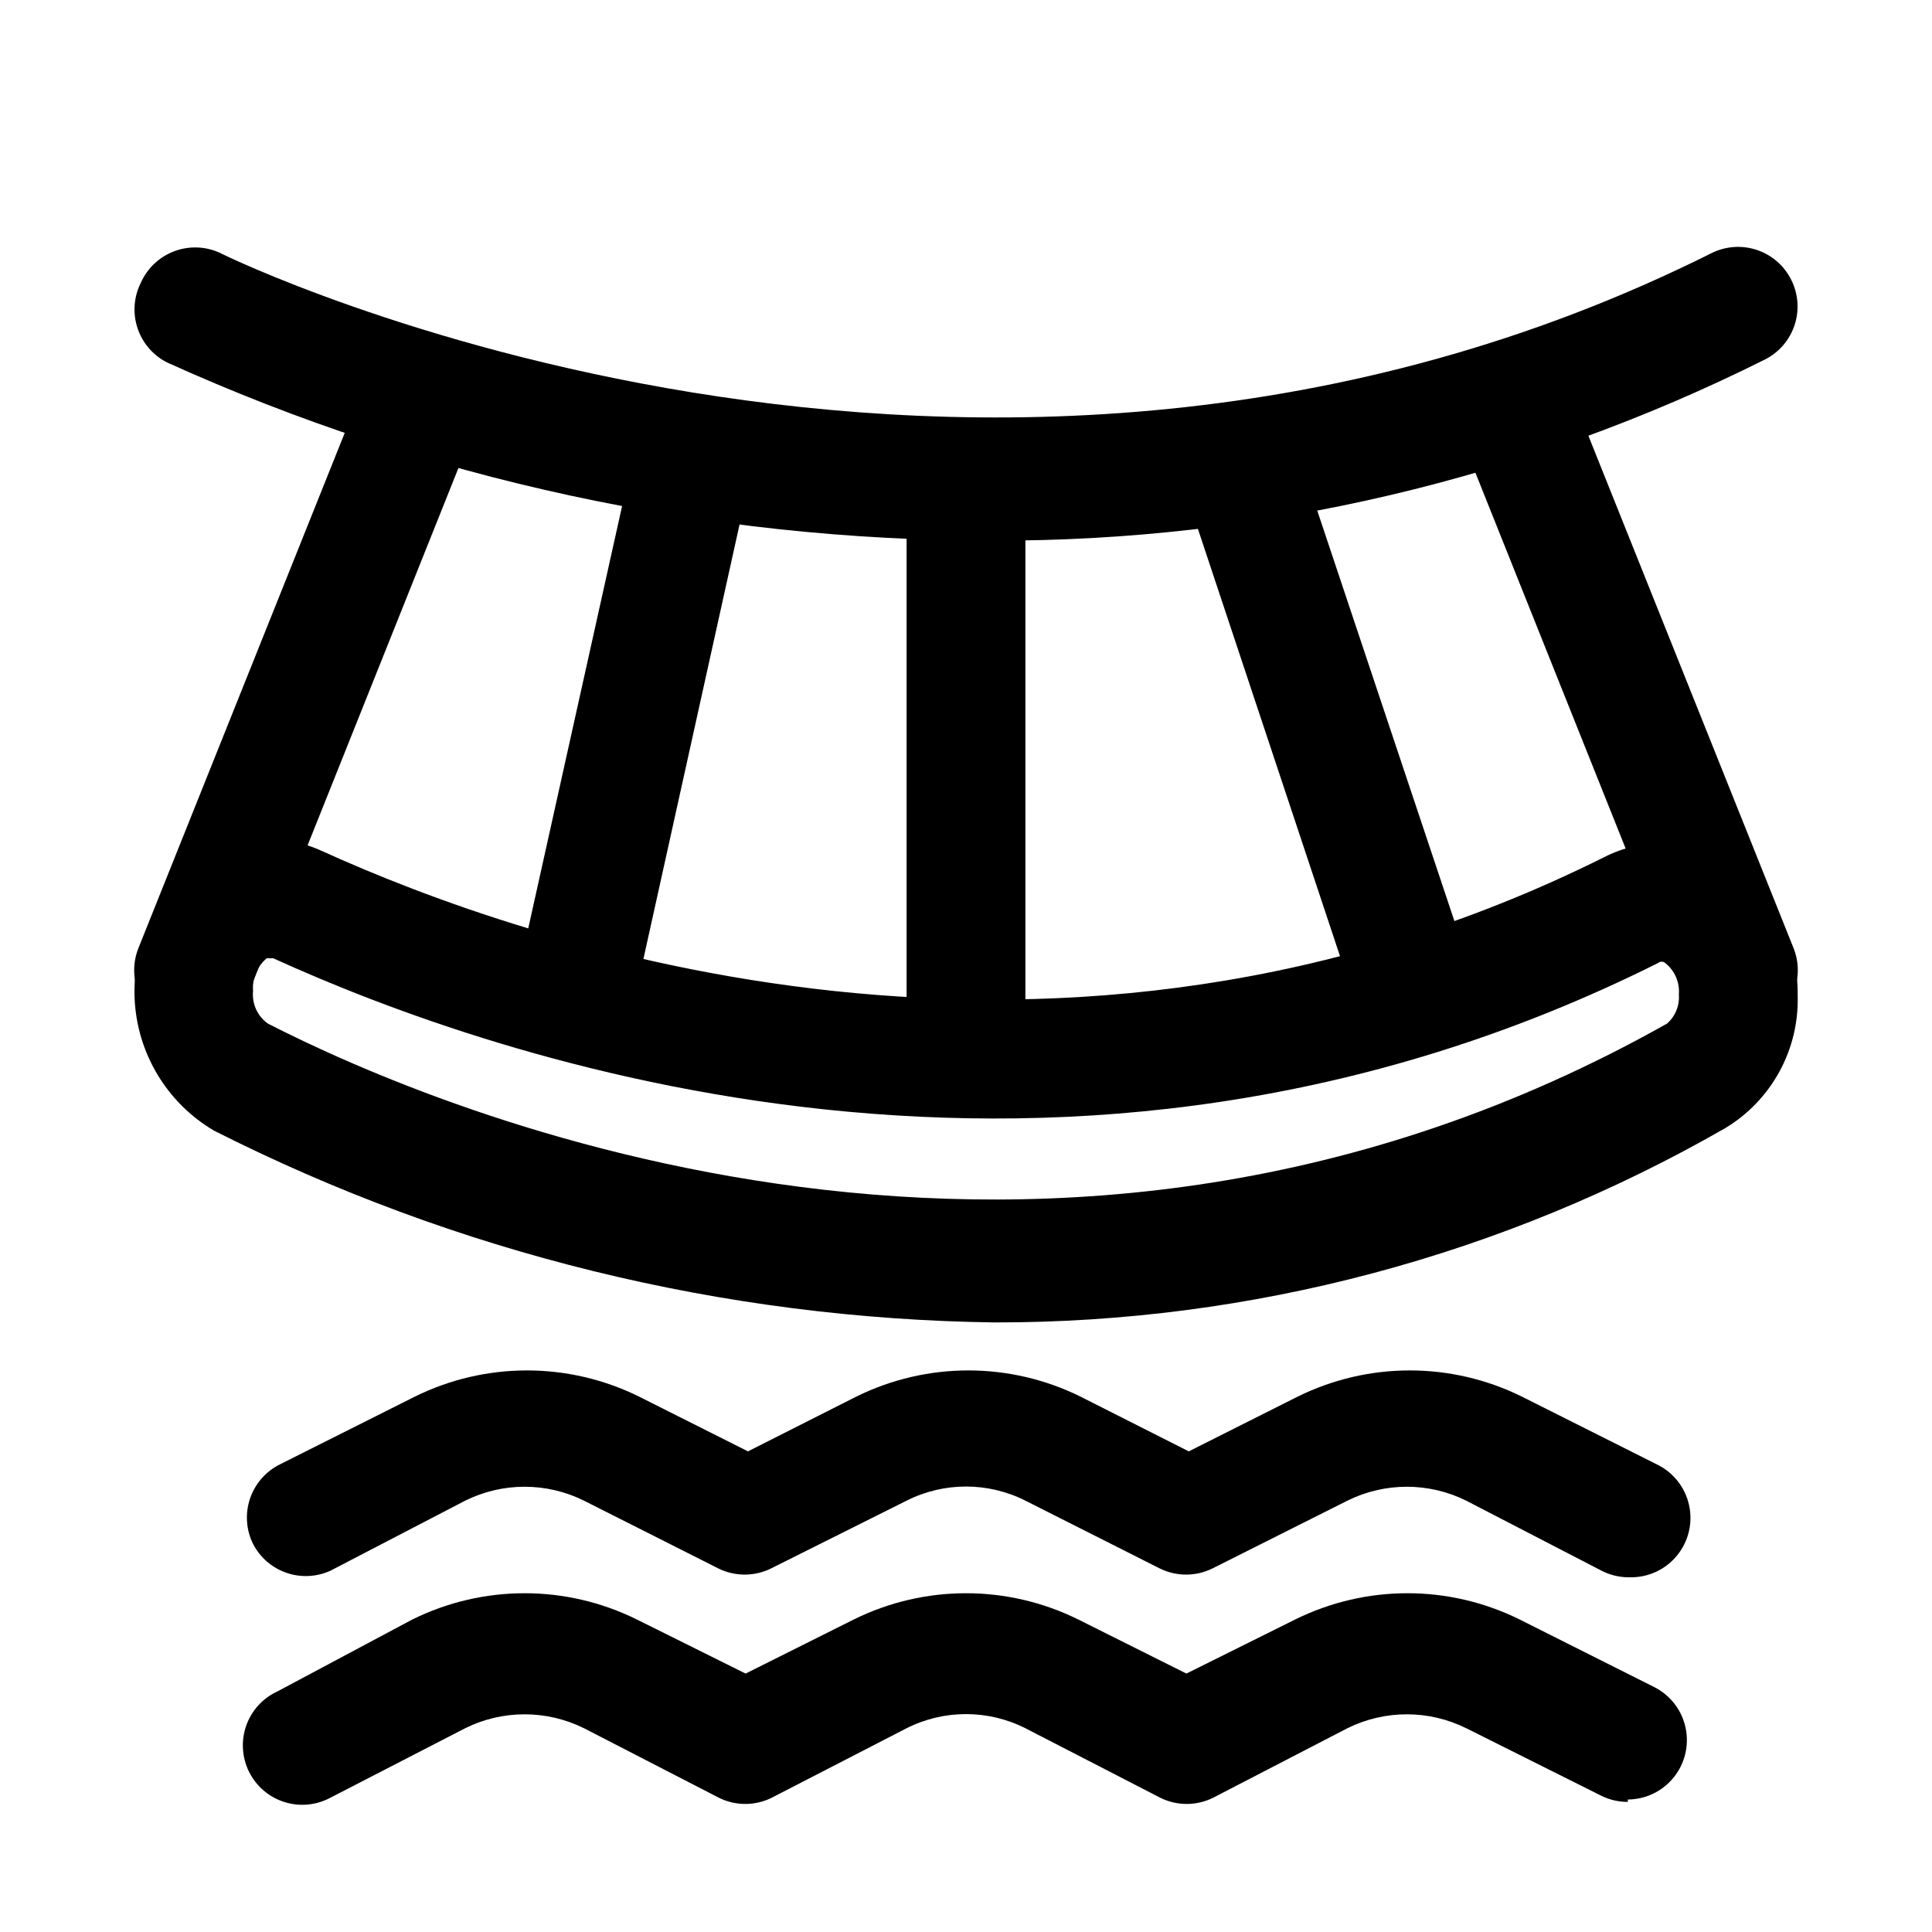
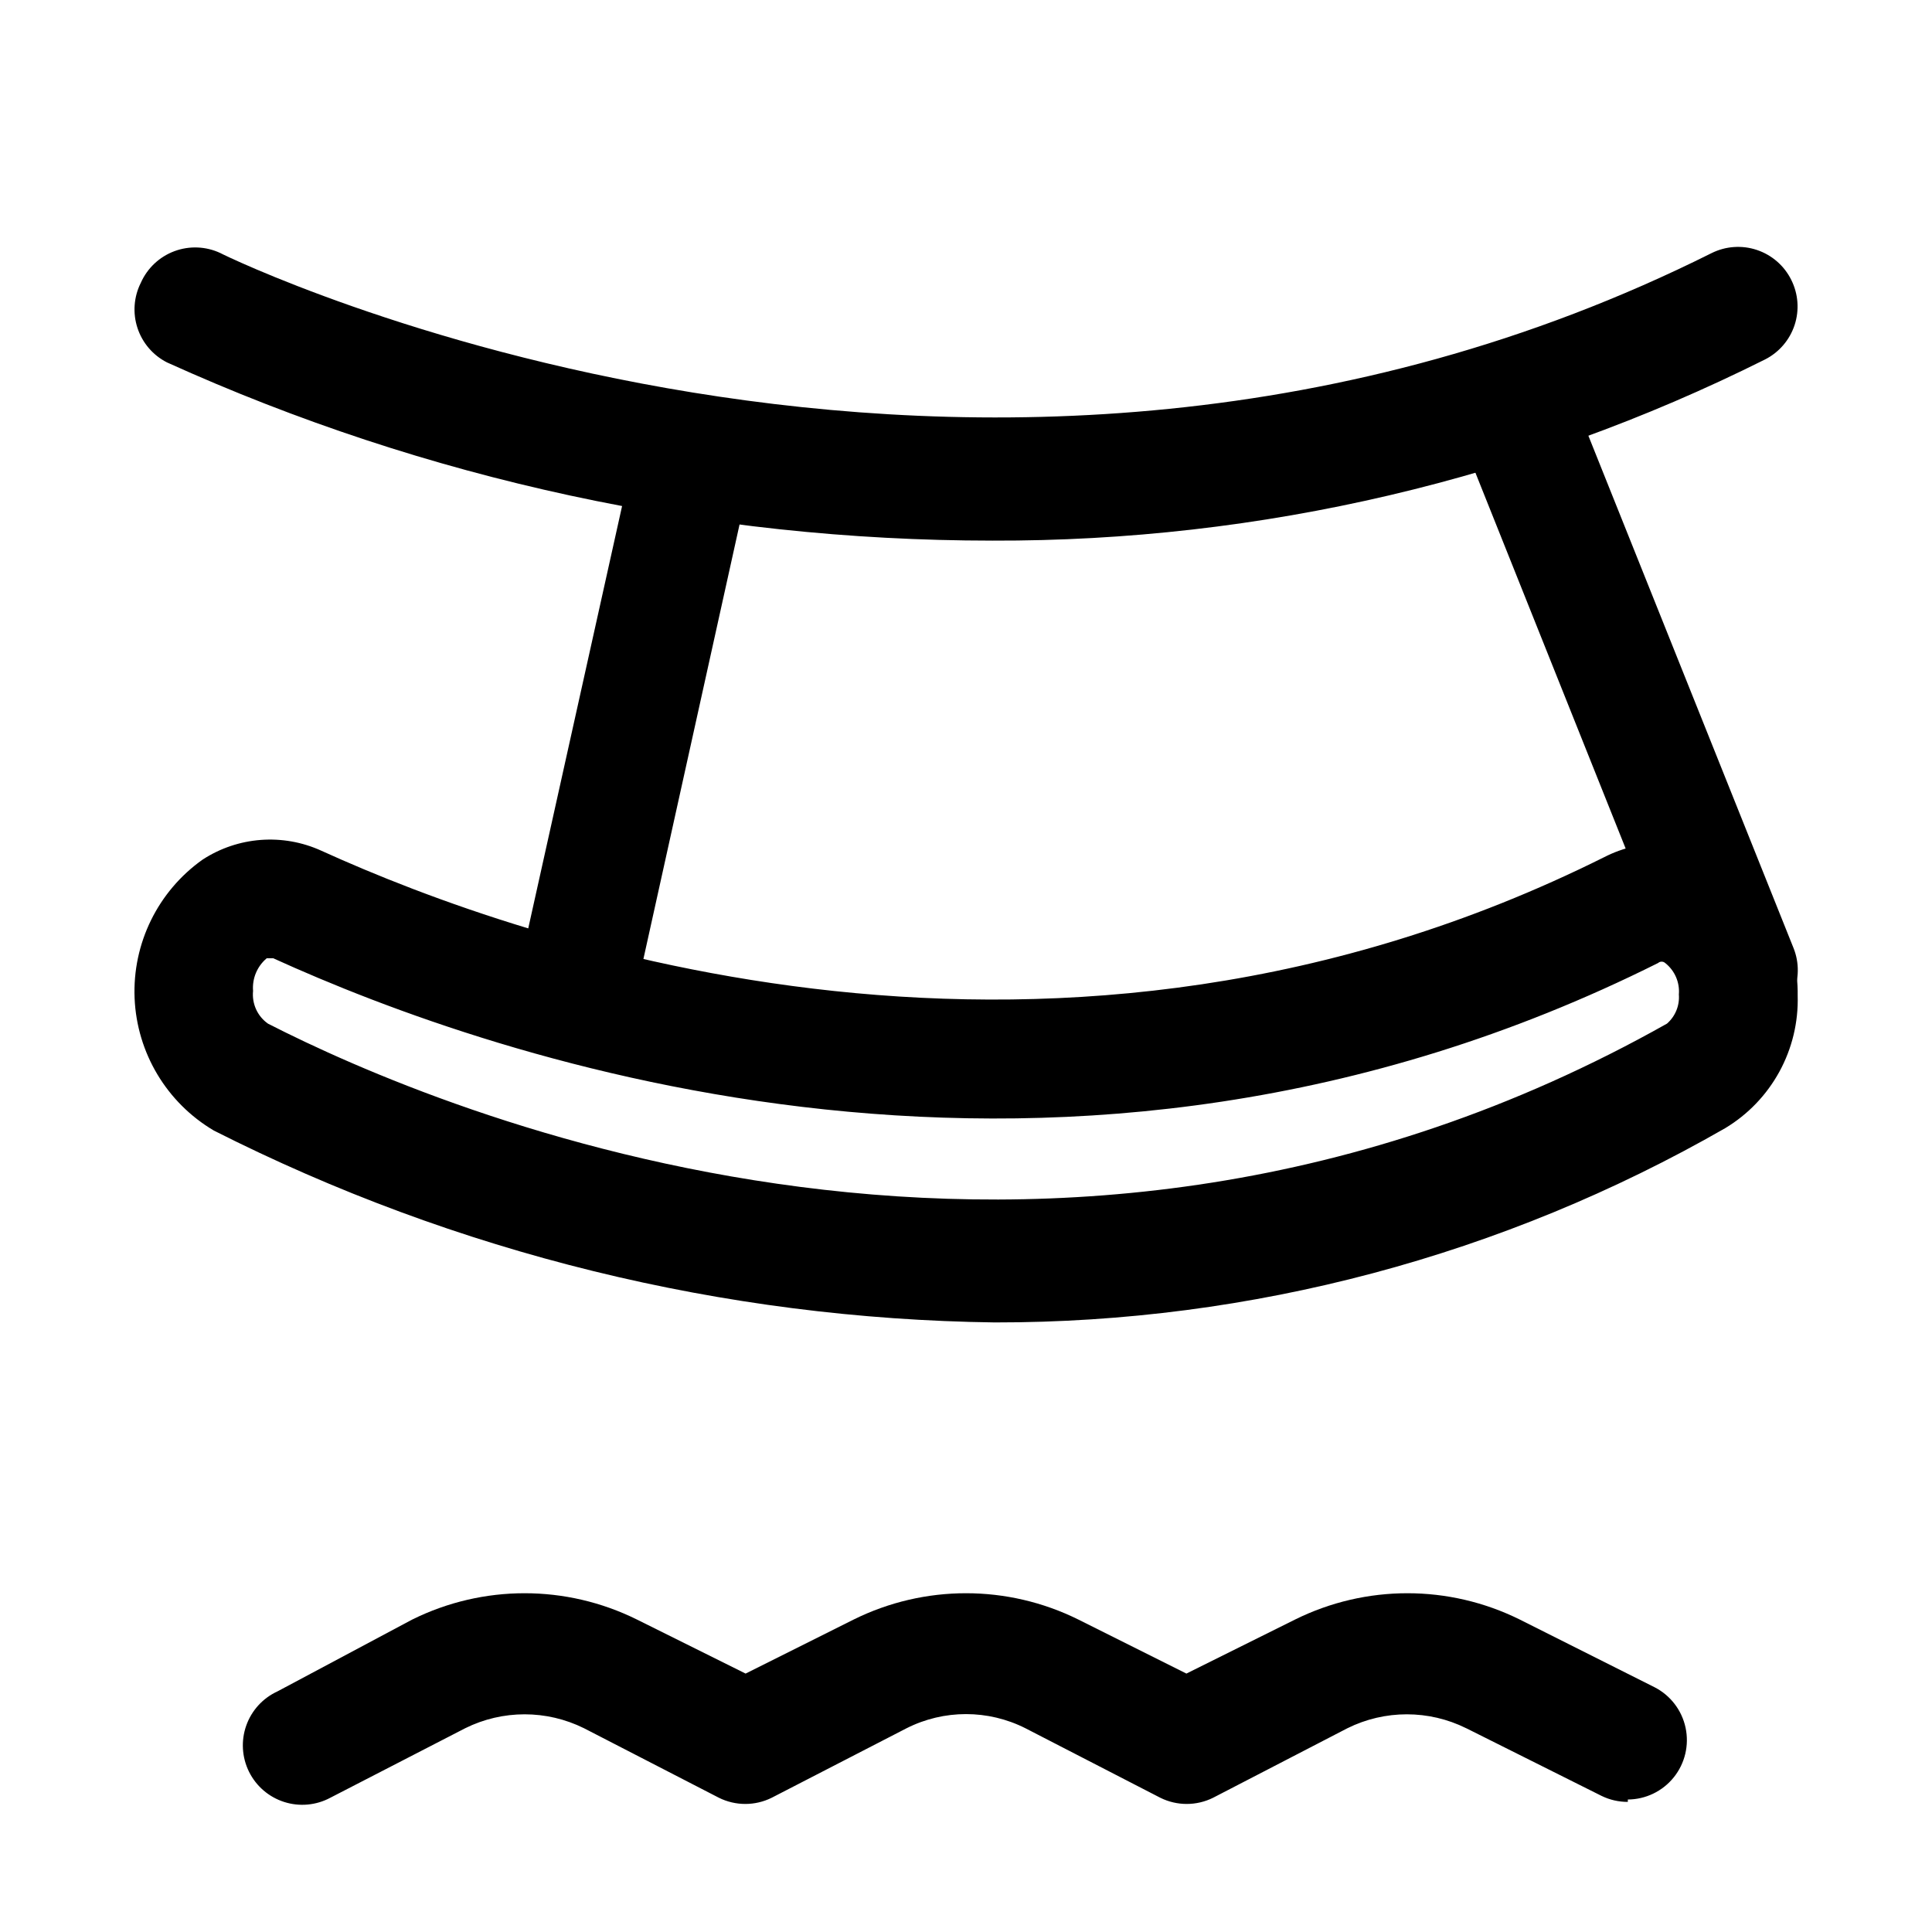
<svg xmlns="http://www.w3.org/2000/svg" fill="#000000" width="800px" height="800px" version="1.1" viewBox="144 144 512 512">
  <g>
    <path d="m604.67 416.84c-3.152 0.004-6.234-0.941-8.848-2.707-2.609-1.77-4.629-4.281-5.797-7.211l-58.41-146.11c-1.715-5.113-0.695-10.754 2.711-14.941 3.402-4.184 8.711-6.34 14.07-5.703 5.359 0.637 10.016 3.969 12.348 8.836l58.566 146.26c1.551 3.887 1.492 8.223-0.164 12.062-1.652 3.84-4.766 6.863-8.652 8.406-1.855 0.734-3.832 1.105-5.824 1.102z" />
-     <path d="m195.32 416.84c-1.992 0.004-3.969-0.367-5.824-1.102-3.887-1.543-7-4.566-8.652-8.406-1.652-3.84-1.711-8.176-0.164-12.062l58.566-146.26c2.332-4.867 6.992-8.199 12.348-8.836 5.359-0.637 10.668 1.52 14.074 5.703 3.402 4.188 4.422 9.828 2.707 14.941l-58.41 146.11c-1.168 2.93-3.188 5.441-5.797 7.211-2.609 1.766-5.691 2.711-8.848 2.707z" />
-     <path d="m400 431.49c-4.176 0-8.18-1.66-11.133-4.613-2.953-2.953-4.613-6.957-4.613-11.133v-131.62c0-5.625 3-10.82 7.871-13.633s10.875-2.812 15.746 0 7.871 8.008 7.871 13.633v131.62c0 4.176-1.66 8.18-4.609 11.133-2.953 2.953-6.957 4.613-11.133 4.613z" />
-     <path d="m516.98 416.84c-3.301 0.008-6.519-1.02-9.203-2.941-2.684-1.922-4.699-4.637-5.754-7.762l-43.926-132.09c-1.293-3.969-0.957-8.285 0.934-12.004s5.18-6.539 9.145-7.836c3.945-1.297 8.246-0.984 11.961 0.875 3.715 1.859 6.547 5.109 7.875 9.047l43.926 131.46c1.395 3.988 1.133 8.367-0.734 12.156-1.863 3.789-5.176 6.672-9.184 7.996-1.602 0.664-3.309 1.035-5.039 1.102z" />
    <path d="m297.66 416.84h-3.465c-4.102-0.902-7.672-3.402-9.922-6.953-2.246-3.547-2.981-7.844-2.043-11.938l29.281-131.78c1.461-5.215 5.5-9.312 10.691-10.852 5.191-1.535 10.809-0.297 14.875 3.281 4.062 3.578 6.004 8.992 5.137 14.34l-29.125 131.62-0.004-0.004c-0.789 3.5-2.746 6.625-5.551 8.855-2.809 2.234-6.293 3.441-9.875 3.426z" />
    <path d="m407.71 494.46c-71.988-0.949-142.8-18.344-207.04-50.852-12.492-7.383-20.395-20.586-21-35.082-0.602-14.5 6.176-28.316 18.008-36.711 9.398-6.129 21.281-7.019 31.488-2.363 54.004 24.562 195.07 73.996 339.91 1.73v0.004c5.062-2.629 10.73-3.867 16.43-3.59 5.695 0.277 11.219 2.059 16.004 5.164 11.957 7.637 19.105 20.922 18.891 35.109 0.199 7.027-1.477 13.984-4.852 20.152-3.375 6.172-8.328 11.332-14.355 14.957-58.883 33.797-125.6 51.547-193.49 51.48zm-192.08-96.508h-0.945c-2.539 2.129-3.887 5.356-3.621 8.656-0.344 3.387 1.16 6.695 3.938 8.66 45.5 23.301 207.19 92.102 370.77 0h-0.004c2.211-1.93 3.379-4.789 3.148-7.715 0.273-3.211-1.09-6.348-3.621-8.344-0.535-0.48-1.352-0.48-1.887 0-157.44 78.719-308.9 25.191-366.99-1.258z" />
    <path d="m406.93 287.27c-75.426-0.016-149.98-16.117-218.68-47.23-3.711-1.887-6.519-5.168-7.816-9.121-1.301-3.953-0.98-8.258 0.887-11.977 1.719-3.875 4.922-6.894 8.895-8.375 3.969-1.48 8.367-1.301 12.203 0.504 1.891 1.102 200.27 97.457 395.18 0 3.738-1.855 8.059-2.152 12.016-0.824 3.957 1.328 7.223 4.172 9.082 7.91 1.867 3.715 2.188 8.023 0.891 11.977-1.301 3.953-4.109 7.231-7.816 9.117-63.586 31.797-133.74 48.242-204.83 48.02z" />
-     <path d="m575.39 562c-2.41-0.039-4.781-0.629-6.926-1.73l-35.898-18.578c-9.918-4.922-21.566-4.922-31.488 0l-35.738 17.949c-4.414 2.191-9.598 2.191-14.012 0l-35.582-17.949c-9.902-4.996-21.586-4.996-31.488 0l-35.895 17.949c-4.414 2.191-9.602 2.191-14.012 0l-35.582-17.949c-9.922-4.922-21.57-4.922-31.488 0l-35.738 18.578c-3.672 1.66-7.84 1.855-11.648 0.535-3.805-1.316-6.965-4.047-8.82-7.621-1.855-3.738-2.152-8.059-0.824-12.016 1.328-3.953 4.172-7.223 7.91-9.082l35.738-17.949v0.004c18.75-9.285 40.762-9.285 59.512 0l28.812 14.484 28.652-14.484c18.754-9.285 40.762-9.285 59.512 0l28.652 14.484 28.812-14.484h0.004c18.75-9.285 40.758-9.285 59.512 0l35.738 17.949v-0.004c4.332 2.098 7.469 6.062 8.512 10.762 1.043 4.699-0.121 9.621-3.164 13.352-3.039 3.734-7.617 5.871-12.434 5.801z" />
    <path d="m575.39 621.52c-2.398 0.012-4.769-0.527-6.926-1.574l-35.895-17.949-0.004 0.004c-9.918-4.922-21.566-4.922-31.488 0l-35.582 18.418c-4.41 2.195-9.598 2.195-14.012 0l-35.738-18.418c-9.902-4.996-21.586-4.996-31.488 0l-35.738 18.418c-4.414 2.195-9.598 2.195-14.012 0l-35.738-18.418c-9.922-4.922-21.57-4.922-31.488 0l-35.738 18.418c-3.758 2.016-8.164 2.422-12.223 1.125-4.059-1.293-7.422-4.176-9.316-7.988-1.898-3.816-2.168-8.234-0.75-12.254 1.418-4.016 4.402-7.285 8.273-9.062l35.742-19.051c18.75-9.285 40.758-9.285 59.512 0l28.812 14.328 28.652-14.328c18.75-9.285 40.762-9.285 59.512 0l28.652 14.328 28.812-14.328c18.754-9.285 40.762-9.285 59.516 0l35.738 17.949c4.215 2.156 7.234 6.098 8.219 10.73 0.988 4.629-0.164 9.461-3.129 13.148-2.969 3.691-7.441 5.848-12.176 5.875z" />
  </g>
</svg>